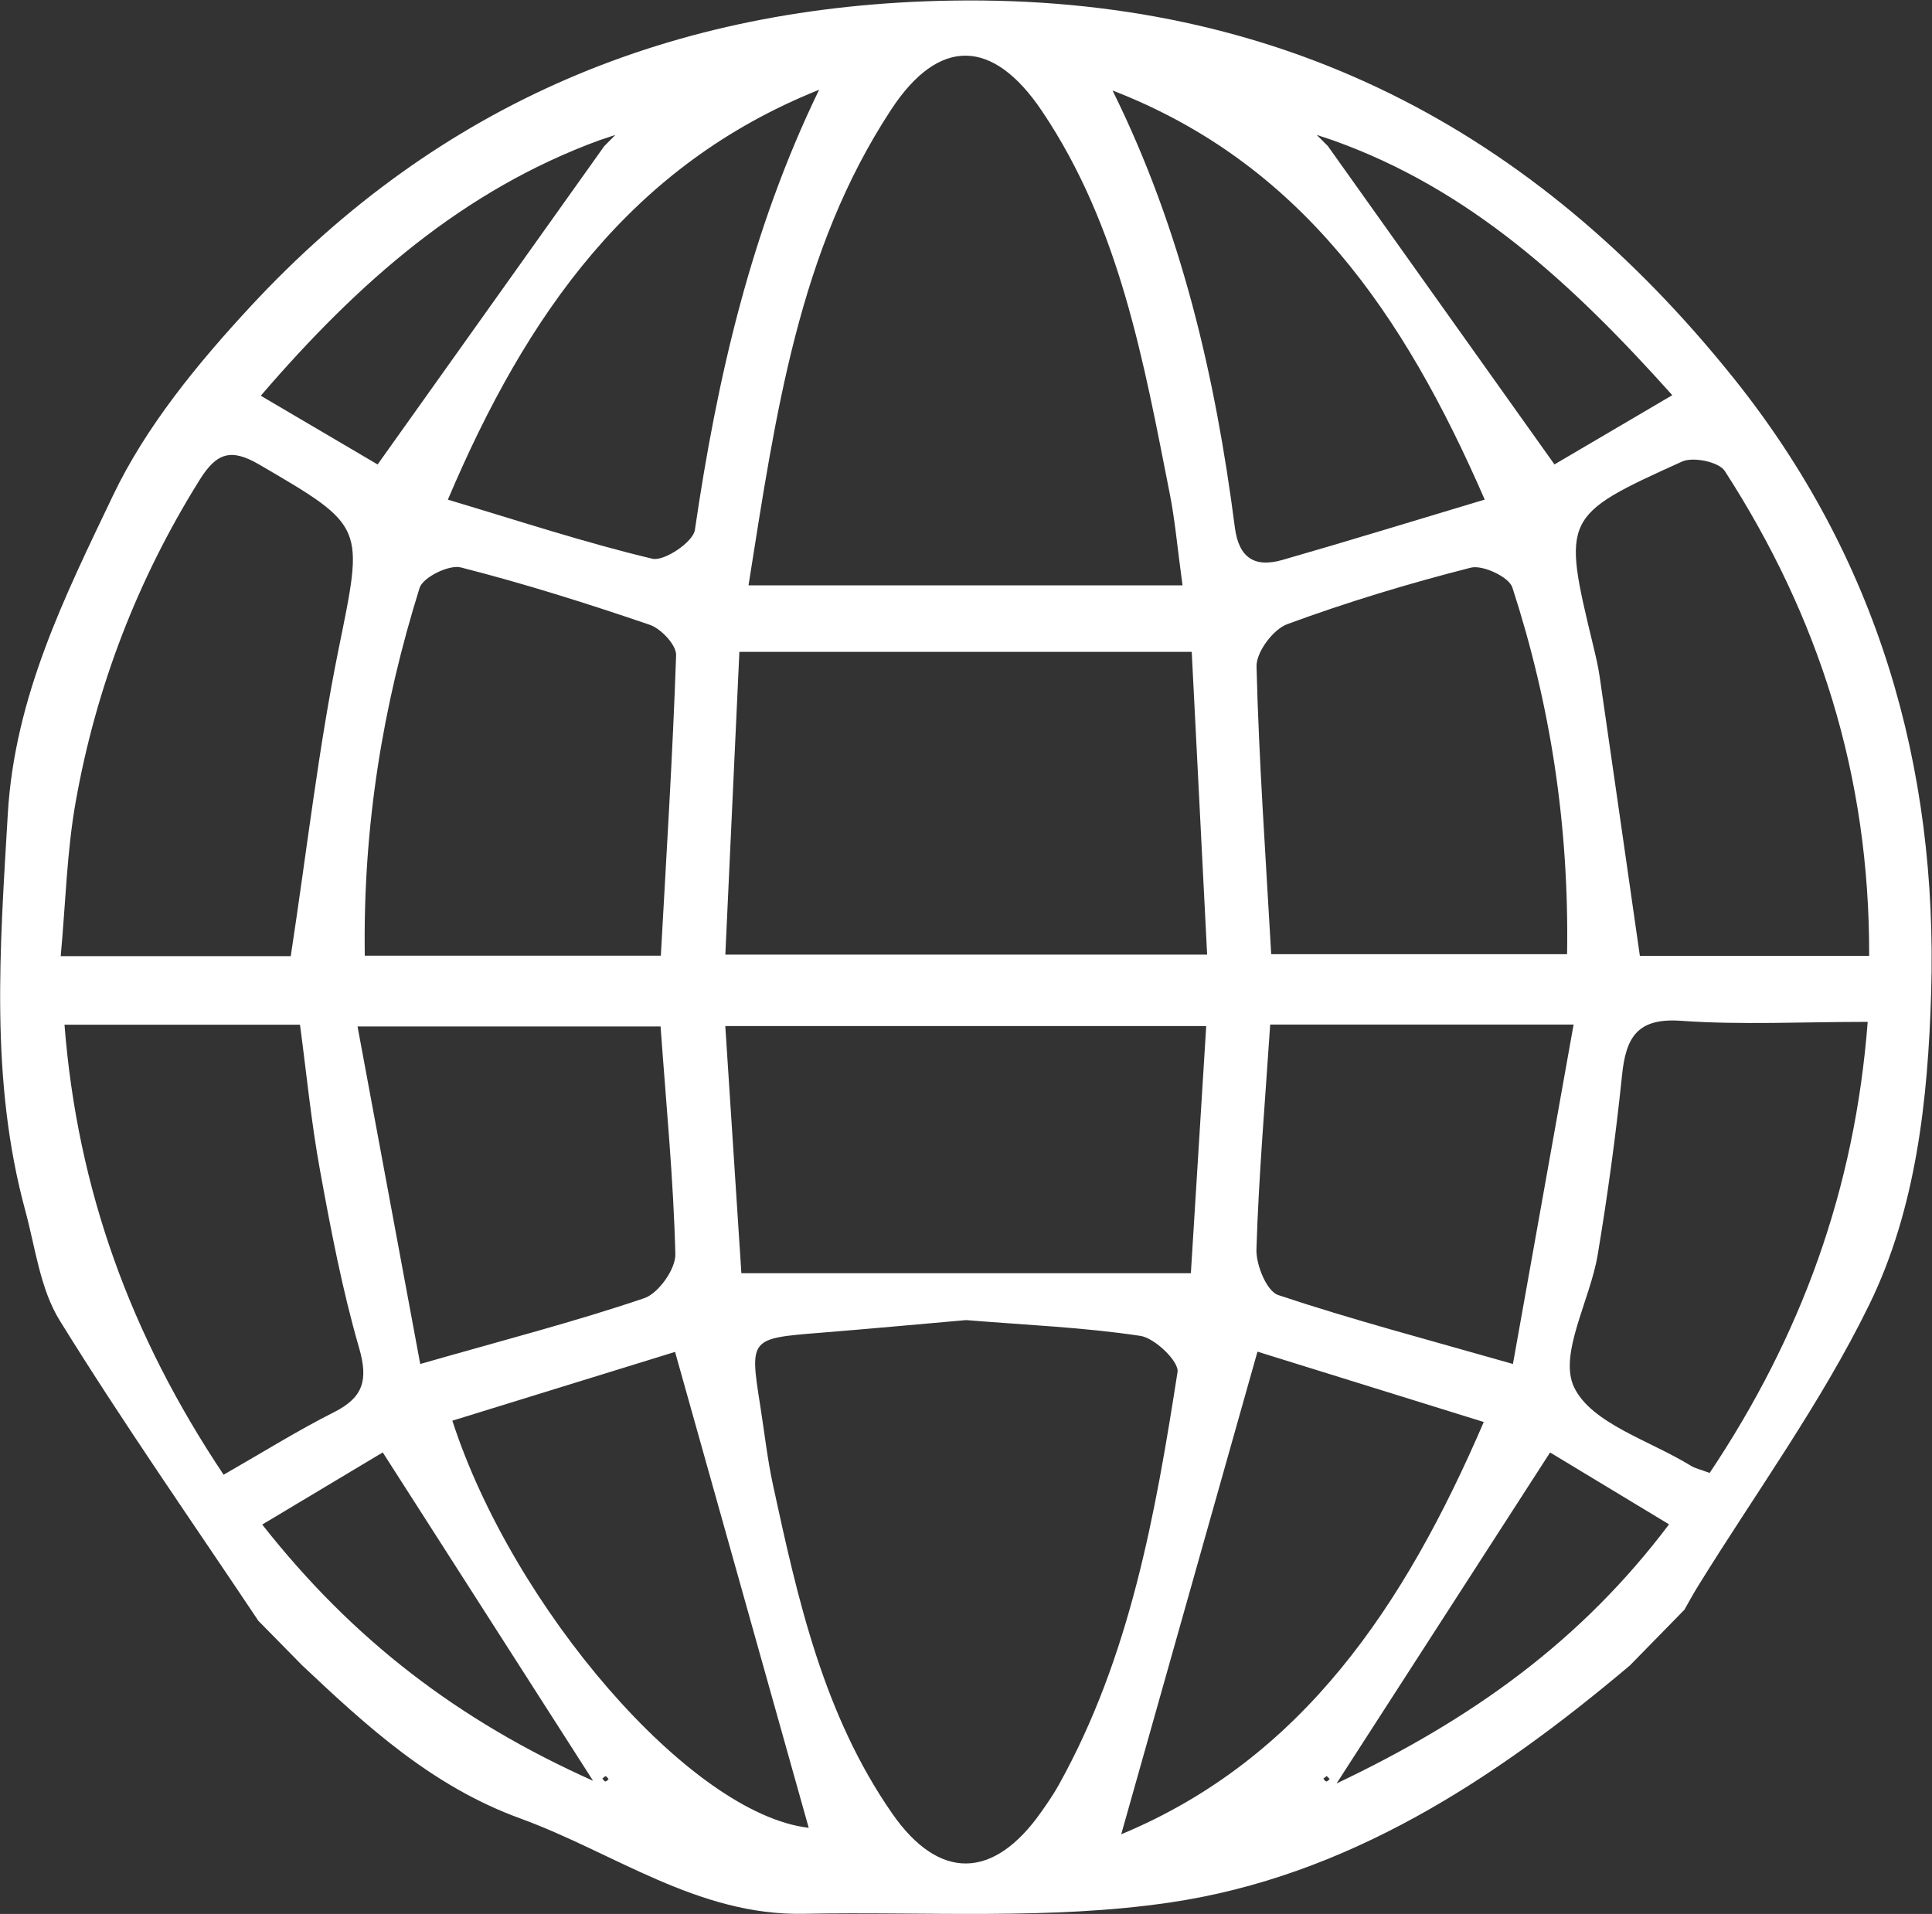
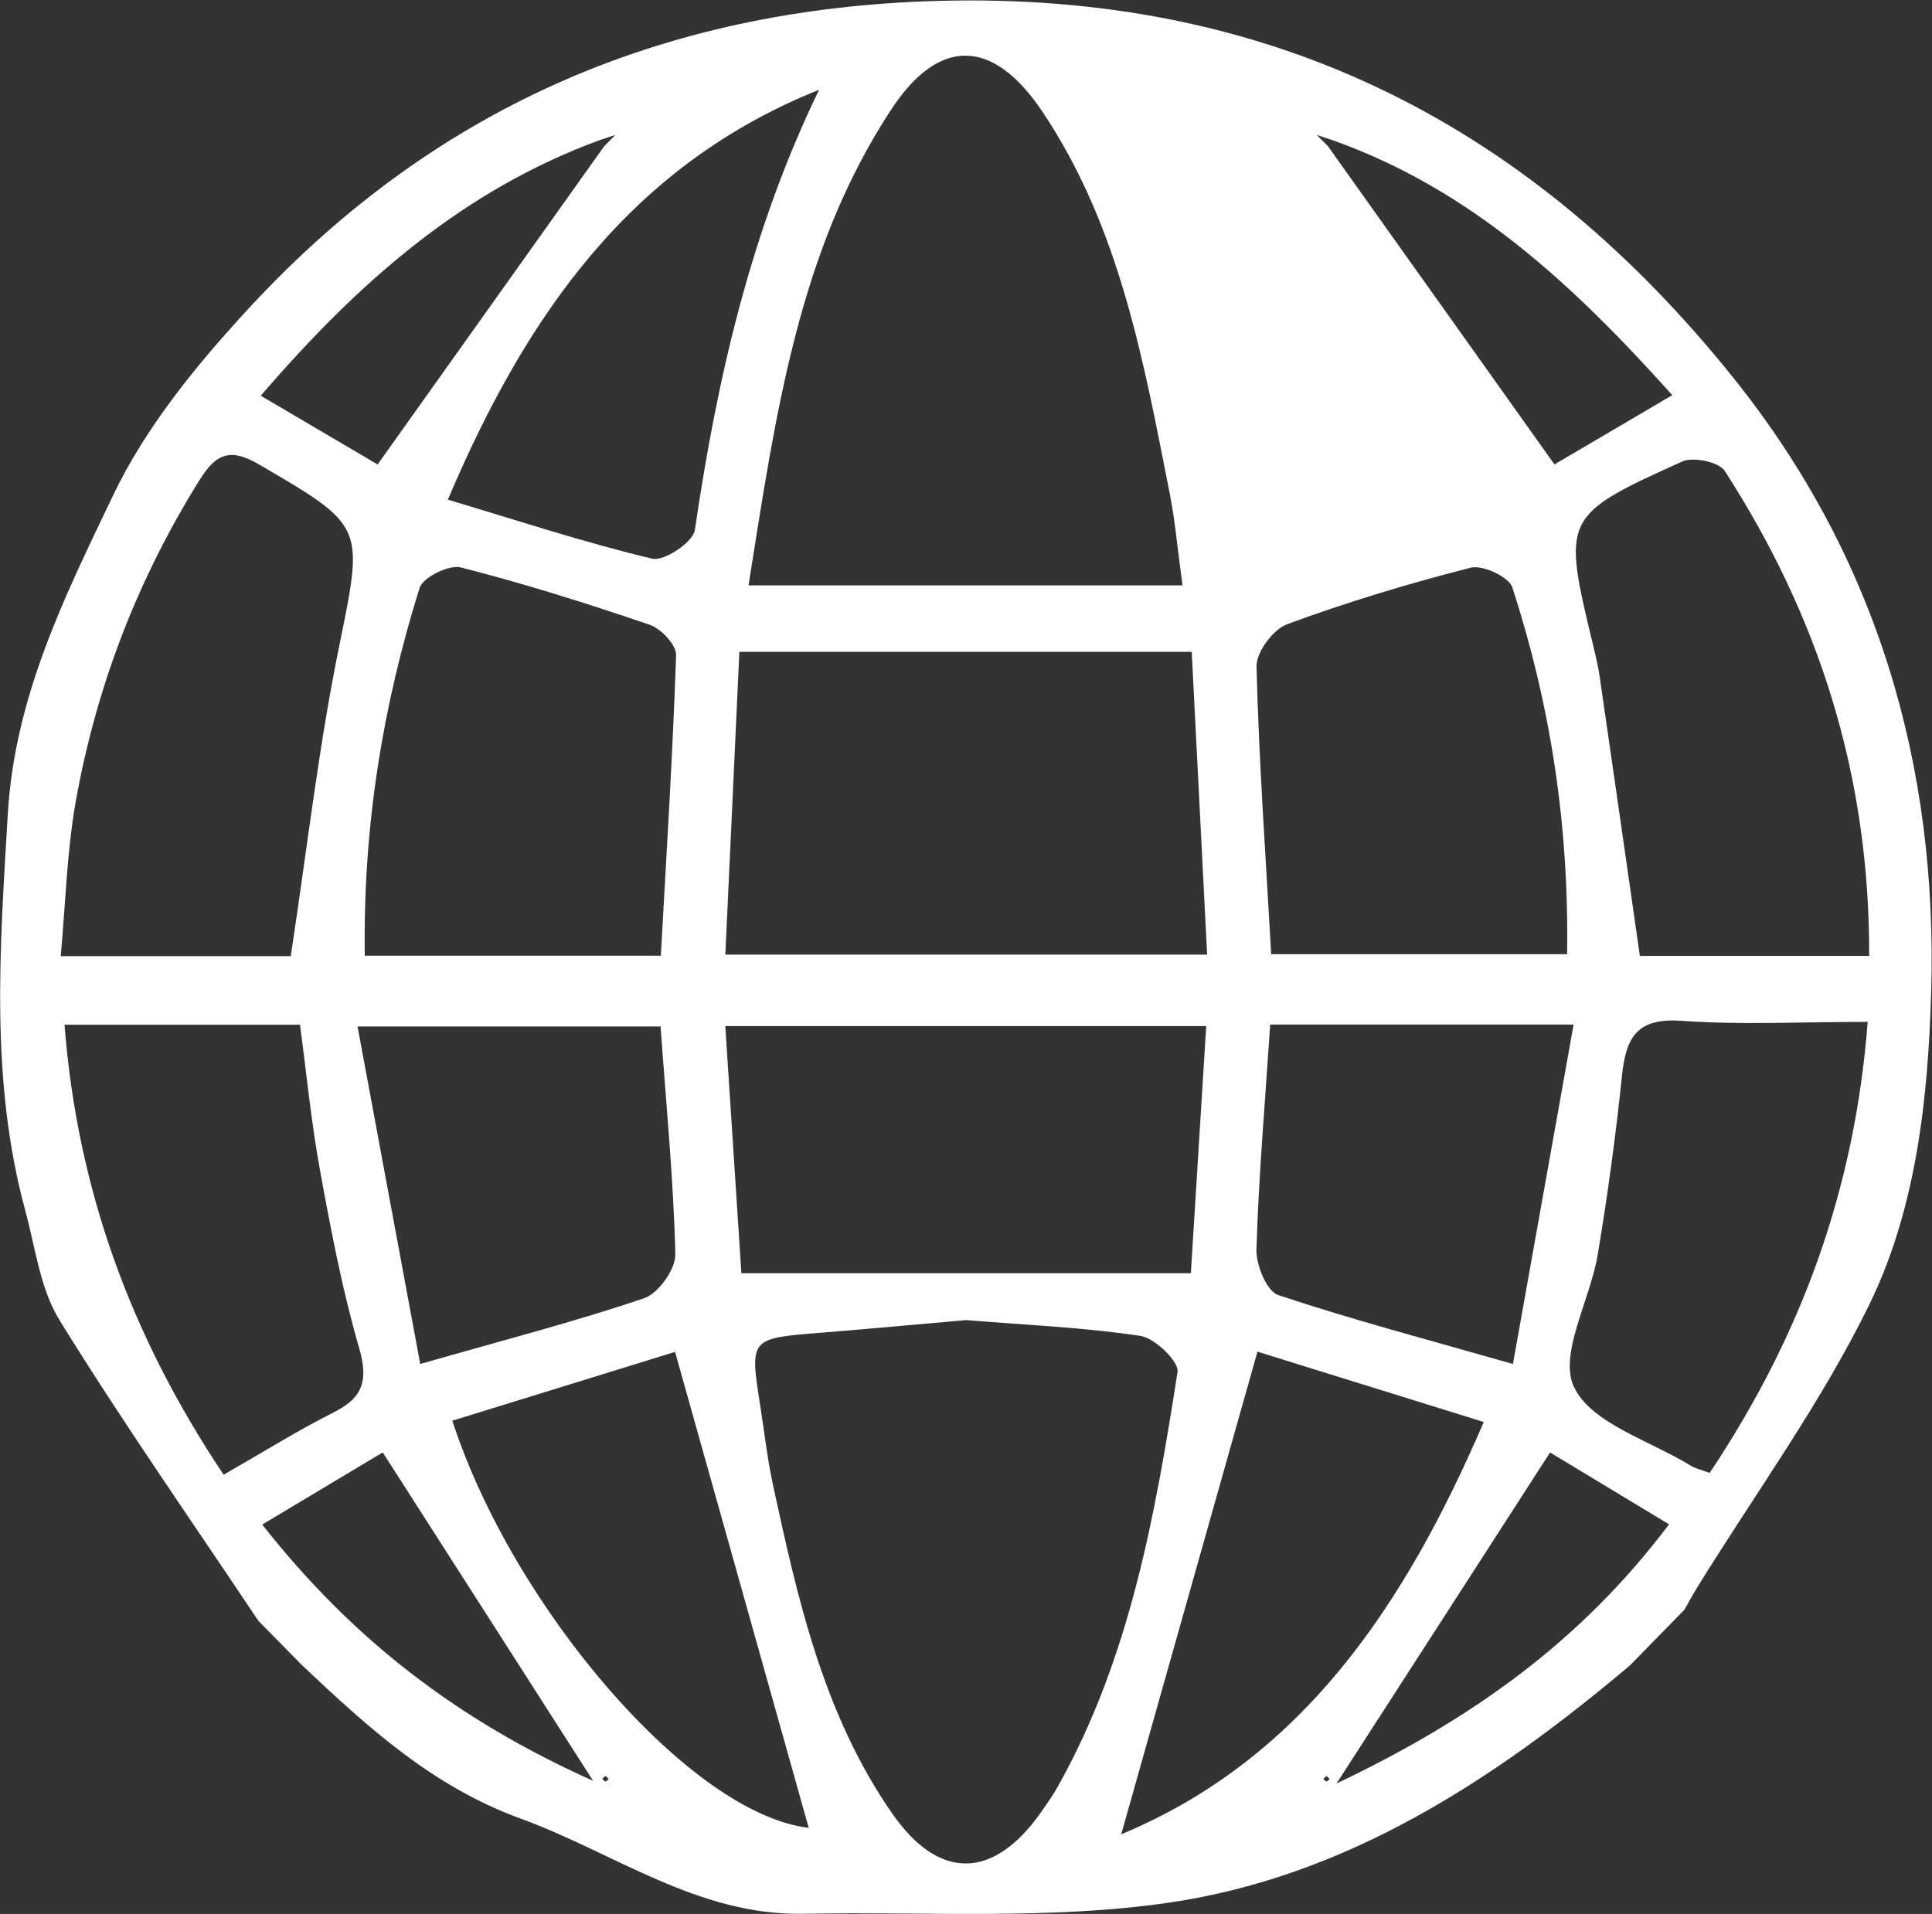
<svg xmlns="http://www.w3.org/2000/svg" viewBox="160.469 783.472 98.14 97.235">
  <rect x="160.469" y="783.472" width="98.14" height="97.235" fill="#333333" stroke="none" />
-   <path d="M 0,0 C -0.036,0.039 -0.071,0.107 -0.111,0.111 -0.151,0.114 -0.196,0.052 -0.239,0.019 -0.2,-0.019 -0.163,-0.084 -0.122,-0.087 -0.081,-0.089 -0.037,-0.028 0,0 m 27.363,0.119 c -0.042,-0.033 -0.085,-0.067 -0.128,-0.1 0.039,-0.038 0.075,-0.104 0.116,-0.106 0.041,-0.003 0.085,0.058 0.128,0.092 -0.037,0.039 -0.075,0.078 -0.116,0.114 m 8.514,12.332 C 33.148,8.22 30.607,4.282 27.74,-0.164 c 5.225,2.483 9.344,5.461 12.67,9.876 -1.695,1.024 -3.19,1.928 -4.533,2.739 M -13.2,9.704 c 3.462,-4.402 7.479,-7.471 12.608,-9.766 -2.825,4.41 -5.367,8.38 -8.015,12.515 -1.338,-0.801 -2.841,-1.7 -4.593,-2.749 m 46.586,39.063 c -3.08,7.083 -7.01,12.816 -14.183,15.592 2.624,-5.303 3.919,-10.901 4.661,-16.652 0.152,-1.178 0.768,-1.54 1.813,-1.24 2.468,0.708 4.922,1.465 7.709,2.3 M -6.126,48.764 c 2.743,-0.819 5.242,-1.644 7.793,-2.251 0.45,-0.107 1.553,0.636 1.62,1.094 0.847,5.784 2.138,11.424 4.734,16.779 C 0.864,61.52 -3.124,55.84 -6.126,48.764 M 24.726,16.293 C 22.924,9.91 21.218,3.865 19.534,-2.101 c 6.895,2.87 10.796,8.7 13.816,15.713 -3.009,0.935 -5.838,1.815 -8.624,2.681 M -5.955,13.662 C -3.654,6.561 3.102,-1.326 7.625,-1.854 5.994,3.956 4.302,9.979 2.532,16.284 -0.203,15.439 -3.077,14.551 -5.955,13.662 M 1.98,28.687 H -9.568 c 0.827,-4.451 1.609,-8.662 2.389,-12.864 3.202,0.917 5.902,1.614 8.535,2.507 0.543,0.185 1.201,1.11 1.187,1.679 -0.07,2.837 -0.347,5.668 -0.563,8.678 m 23.231,0.073 c -0.2,-3.016 -0.439,-5.79 -0.524,-8.568 -0.019,-0.593 0.392,-1.595 0.828,-1.741 2.809,-0.939 5.68,-1.693 8.946,-2.627 0.775,4.333 1.527,8.543 2.312,12.936 z M -14.671,11.603 c 1.501,0.858 2.822,1.686 4.208,2.384 1.127,0.567 1.305,1.236 0.953,2.454 -0.639,2.21 -1.073,4.485 -1.486,6.752 -0.336,1.838 -0.516,3.704 -0.765,5.561 h -8.974 c 0.491,-6.281 2.522,-11.854 6.064,-17.151 m 56.629,0.068 c 3.493,5.233 5.53,10.802 6.022,17.191 -2.52,0 -4.828,-0.121 -7.116,0.041 -1.673,0.118 -2.098,-0.641 -2.245,-2.072 -0.237,-2.292 -0.549,-4.58 -0.929,-6.852 -0.288,-1.724 -1.494,-3.784 -0.901,-5.036 0.66,-1.39 2.895,-2.036 4.45,-2.997 0.165,-0.102 0.367,-0.143 0.719,-0.275 M -9.292,31.384 H 1.99 c 0.214,3.89 0.454,7.67 0.582,11.454 0.013,0.386 -0.572,1.009 -1.004,1.157 -2.374,0.81 -4.771,1.568 -7.201,2.187 -0.448,0.114 -1.444,-0.377 -1.57,-0.781 -1.403,-4.486 -2.16,-9.082 -2.089,-14.017 m 34.541,0.057 h 11.276 c 0.078,4.896 -0.632,9.5 -2.086,13.978 -0.13,0.4 -1.13,0.869 -1.585,0.753 -2.363,-0.602 -4.708,-1.311 -6.996,-2.154 -0.534,-0.197 -1.182,-1.066 -1.168,-1.611 0.09,-3.593 0.346,-7.181 0.559,-10.966 m -37.362,-0.075 c 0.621,4.072 1.055,7.91 1.819,11.681 0.959,4.73 1.058,4.675 -3.016,7.053 -1.069,0.623 -1.62,0.468 -2.272,-0.577 -2.369,-3.795 -3.946,-7.89 -4.726,-12.273 -0.337,-1.892 -0.382,-3.836 -0.571,-5.884 z m 60.149,0.011 c 0.021,6.899 -1.927,12.942 -5.503,18.482 -0.222,0.343 -1.202,0.549 -1.622,0.359 -4.567,-2.064 -4.572,-2.125 -3.395,-7 0.095,-0.394 0.191,-0.791 0.249,-1.193 0.513,-3.529 1.018,-7.06 1.533,-10.648 z M 22.773,28.702 H 4.446 c 0.215,-3.308 0.419,-6.439 0.613,-9.419 h 17.129 c 0.19,3.065 0.382,6.156 0.585,9.419 M 4.448,31.426 h 18.36 c -0.204,3.999 -0.398,7.825 -0.587,11.537 H 4.983 C 4.806,39.135 4.631,35.363 4.448,31.426 M 21.87,45.498 c -0.2,1.468 -0.287,2.48 -0.482,3.471 -1,5.073 -1.908,10.191 -4.869,14.599 -1.873,2.788 -3.929,2.836 -5.748,0.068 C 7.236,58.257 6.374,52.064 5.331,45.498 Z M 13.621,17.496 C 11.875,17.343 9.986,17.167 8.094,17.015 5.372,16.798 5.372,16.805 5.779,14.224 5.937,13.22 6.049,12.207 6.263,11.215 7.212,6.833 8.19,2.45 10.813,-1.318 c 1.783,-2.56 3.858,-2.515 5.671,0.066 0.234,0.333 0.468,0.669 0.665,1.024 2.726,4.896 3.684,10.315 4.531,15.745 0.062,0.397 -0.862,1.294 -1.415,1.377 -2.141,0.324 -4.317,0.412 -6.644,0.602 m 13.971,44.967 c -0.203,0.067 -0.406,0.135 -0.609,0.203 0.141,-0.142 0.283,-0.283 0.425,-0.425 2.813,-3.953 5.626,-7.906 8.636,-12.134 1.187,0.697 2.721,1.599 4.49,2.639 -3.829,4.274 -7.722,7.862 -12.942,9.717 M -0.353,62.462 c -5.183,-1.904 -9.16,-5.382 -12.902,-9.737 1.733,-1.019 3.267,-1.922 4.452,-2.619 3.011,4.227 5.825,8.178 8.637,12.132 0.141,0.142 0.282,0.285 0.423,0.427 -0.203,-0.067 -0.406,-0.135 -0.61,-0.203 M -13.348,6.036 c -2.54,3.804 -5.165,7.556 -7.569,11.444 -0.747,1.207 -0.928,2.775 -1.313,4.192 -1.355,4.988 -0.964,10.018 -0.666,15.109 0.263,4.487 2.18,8.308 4.006,12.135 1.261,2.643 3.233,5.042 5.248,7.216 7.178,7.738 16.065,11.477 26.708,11.652 12.473,0.205 22.175,-4.866 29.802,-14.385 5.478,-6.835 7.791,-14.776 7.53,-23.445 C 50.276,25.893 49.827,21.741 48.037,18.079 46.205,14.33 43.707,10.906 41.503,7.339 41.324,7.05 41.163,6.751 40.994,6.455 40.302,5.748 39.609,5.04 38.917,4.333 33.758,-0.02 28.138,-3.708 21.382,-4.702 16.809,-5.374 12.087,-5.04 7.432,-5.131 3.396,-5.21 0.205,-2.798 -3.369,-1.496 c -3.348,1.22 -5.821,3.487 -8.306,5.831 -0.558,0.567 -1.115,1.134 -1.673,1.701" style="fill:#ffffff;fill-opacity:1;fill-rule:nonzero;stroke:none" id="path612" transform="matrix(1.333, 0, 0, -1.333, 191.385, 873.859)" />
+   <path d="M 0,0 C -0.036,0.039 -0.071,0.107 -0.111,0.111 -0.151,0.114 -0.196,0.052 -0.239,0.019 -0.2,-0.019 -0.163,-0.084 -0.122,-0.087 -0.081,-0.089 -0.037,-0.028 0,0 m 27.363,0.119 c -0.042,-0.033 -0.085,-0.067 -0.128,-0.1 0.039,-0.038 0.075,-0.104 0.116,-0.106 0.041,-0.003 0.085,0.058 0.128,0.092 -0.037,0.039 -0.075,0.078 -0.116,0.114 m 8.514,12.332 C 33.148,8.22 30.607,4.282 27.74,-0.164 c 5.225,2.483 9.344,5.461 12.67,9.876 -1.695,1.024 -3.19,1.928 -4.533,2.739 M -13.2,9.704 c 3.462,-4.402 7.479,-7.471 12.608,-9.766 -2.825,4.41 -5.367,8.38 -8.015,12.515 -1.338,-0.801 -2.841,-1.7 -4.593,-2.749 m 46.586,39.063 M -6.126,48.764 c 2.743,-0.819 5.242,-1.644 7.793,-2.251 0.45,-0.107 1.553,0.636 1.62,1.094 0.847,5.784 2.138,11.424 4.734,16.779 C 0.864,61.52 -3.124,55.84 -6.126,48.764 M 24.726,16.293 C 22.924,9.91 21.218,3.865 19.534,-2.101 c 6.895,2.87 10.796,8.7 13.816,15.713 -3.009,0.935 -5.838,1.815 -8.624,2.681 M -5.955,13.662 C -3.654,6.561 3.102,-1.326 7.625,-1.854 5.994,3.956 4.302,9.979 2.532,16.284 -0.203,15.439 -3.077,14.551 -5.955,13.662 M 1.98,28.687 H -9.568 c 0.827,-4.451 1.609,-8.662 2.389,-12.864 3.202,0.917 5.902,1.614 8.535,2.507 0.543,0.185 1.201,1.11 1.187,1.679 -0.07,2.837 -0.347,5.668 -0.563,8.678 m 23.231,0.073 c -0.2,-3.016 -0.439,-5.79 -0.524,-8.568 -0.019,-0.593 0.392,-1.595 0.828,-1.741 2.809,-0.939 5.68,-1.693 8.946,-2.627 0.775,4.333 1.527,8.543 2.312,12.936 z M -14.671,11.603 c 1.501,0.858 2.822,1.686 4.208,2.384 1.127,0.567 1.305,1.236 0.953,2.454 -0.639,2.21 -1.073,4.485 -1.486,6.752 -0.336,1.838 -0.516,3.704 -0.765,5.561 h -8.974 c 0.491,-6.281 2.522,-11.854 6.064,-17.151 m 56.629,0.068 c 3.493,5.233 5.53,10.802 6.022,17.191 -2.52,0 -4.828,-0.121 -7.116,0.041 -1.673,0.118 -2.098,-0.641 -2.245,-2.072 -0.237,-2.292 -0.549,-4.58 -0.929,-6.852 -0.288,-1.724 -1.494,-3.784 -0.901,-5.036 0.66,-1.39 2.895,-2.036 4.45,-2.997 0.165,-0.102 0.367,-0.143 0.719,-0.275 M -9.292,31.384 H 1.99 c 0.214,3.89 0.454,7.67 0.582,11.454 0.013,0.386 -0.572,1.009 -1.004,1.157 -2.374,0.81 -4.771,1.568 -7.201,2.187 -0.448,0.114 -1.444,-0.377 -1.57,-0.781 -1.403,-4.486 -2.16,-9.082 -2.089,-14.017 m 34.541,0.057 h 11.276 c 0.078,4.896 -0.632,9.5 -2.086,13.978 -0.13,0.4 -1.13,0.869 -1.585,0.753 -2.363,-0.602 -4.708,-1.311 -6.996,-2.154 -0.534,-0.197 -1.182,-1.066 -1.168,-1.611 0.09,-3.593 0.346,-7.181 0.559,-10.966 m -37.362,-0.075 c 0.621,4.072 1.055,7.91 1.819,11.681 0.959,4.73 1.058,4.675 -3.016,7.053 -1.069,0.623 -1.62,0.468 -2.272,-0.577 -2.369,-3.795 -3.946,-7.89 -4.726,-12.273 -0.337,-1.892 -0.382,-3.836 -0.571,-5.884 z m 60.149,0.011 c 0.021,6.899 -1.927,12.942 -5.503,18.482 -0.222,0.343 -1.202,0.549 -1.622,0.359 -4.567,-2.064 -4.572,-2.125 -3.395,-7 0.095,-0.394 0.191,-0.791 0.249,-1.193 0.513,-3.529 1.018,-7.06 1.533,-10.648 z M 22.773,28.702 H 4.446 c 0.215,-3.308 0.419,-6.439 0.613,-9.419 h 17.129 c 0.19,3.065 0.382,6.156 0.585,9.419 M 4.448,31.426 h 18.36 c -0.204,3.999 -0.398,7.825 -0.587,11.537 H 4.983 C 4.806,39.135 4.631,35.363 4.448,31.426 M 21.87,45.498 c -0.2,1.468 -0.287,2.48 -0.482,3.471 -1,5.073 -1.908,10.191 -4.869,14.599 -1.873,2.788 -3.929,2.836 -5.748,0.068 C 7.236,58.257 6.374,52.064 5.331,45.498 Z M 13.621,17.496 C 11.875,17.343 9.986,17.167 8.094,17.015 5.372,16.798 5.372,16.805 5.779,14.224 5.937,13.22 6.049,12.207 6.263,11.215 7.212,6.833 8.19,2.45 10.813,-1.318 c 1.783,-2.56 3.858,-2.515 5.671,0.066 0.234,0.333 0.468,0.669 0.665,1.024 2.726,4.896 3.684,10.315 4.531,15.745 0.062,0.397 -0.862,1.294 -1.415,1.377 -2.141,0.324 -4.317,0.412 -6.644,0.602 m 13.971,44.967 c -0.203,0.067 -0.406,0.135 -0.609,0.203 0.141,-0.142 0.283,-0.283 0.425,-0.425 2.813,-3.953 5.626,-7.906 8.636,-12.134 1.187,0.697 2.721,1.599 4.49,2.639 -3.829,4.274 -7.722,7.862 -12.942,9.717 M -0.353,62.462 c -5.183,-1.904 -9.16,-5.382 -12.902,-9.737 1.733,-1.019 3.267,-1.922 4.452,-2.619 3.011,4.227 5.825,8.178 8.637,12.132 0.141,0.142 0.282,0.285 0.423,0.427 -0.203,-0.067 -0.406,-0.135 -0.61,-0.203 M -13.348,6.036 c -2.54,3.804 -5.165,7.556 -7.569,11.444 -0.747,1.207 -0.928,2.775 -1.313,4.192 -1.355,4.988 -0.964,10.018 -0.666,15.109 0.263,4.487 2.18,8.308 4.006,12.135 1.261,2.643 3.233,5.042 5.248,7.216 7.178,7.738 16.065,11.477 26.708,11.652 12.473,0.205 22.175,-4.866 29.802,-14.385 5.478,-6.835 7.791,-14.776 7.53,-23.445 C 50.276,25.893 49.827,21.741 48.037,18.079 46.205,14.33 43.707,10.906 41.503,7.339 41.324,7.05 41.163,6.751 40.994,6.455 40.302,5.748 39.609,5.04 38.917,4.333 33.758,-0.02 28.138,-3.708 21.382,-4.702 16.809,-5.374 12.087,-5.04 7.432,-5.131 3.396,-5.21 0.205,-2.798 -3.369,-1.496 c -3.348,1.22 -5.821,3.487 -8.306,5.831 -0.558,0.567 -1.115,1.134 -1.673,1.701" style="fill:#ffffff;fill-opacity:1;fill-rule:nonzero;stroke:none" id="path612" transform="matrix(1.333, 0, 0, -1.333, 191.385, 873.859)" />
</svg>